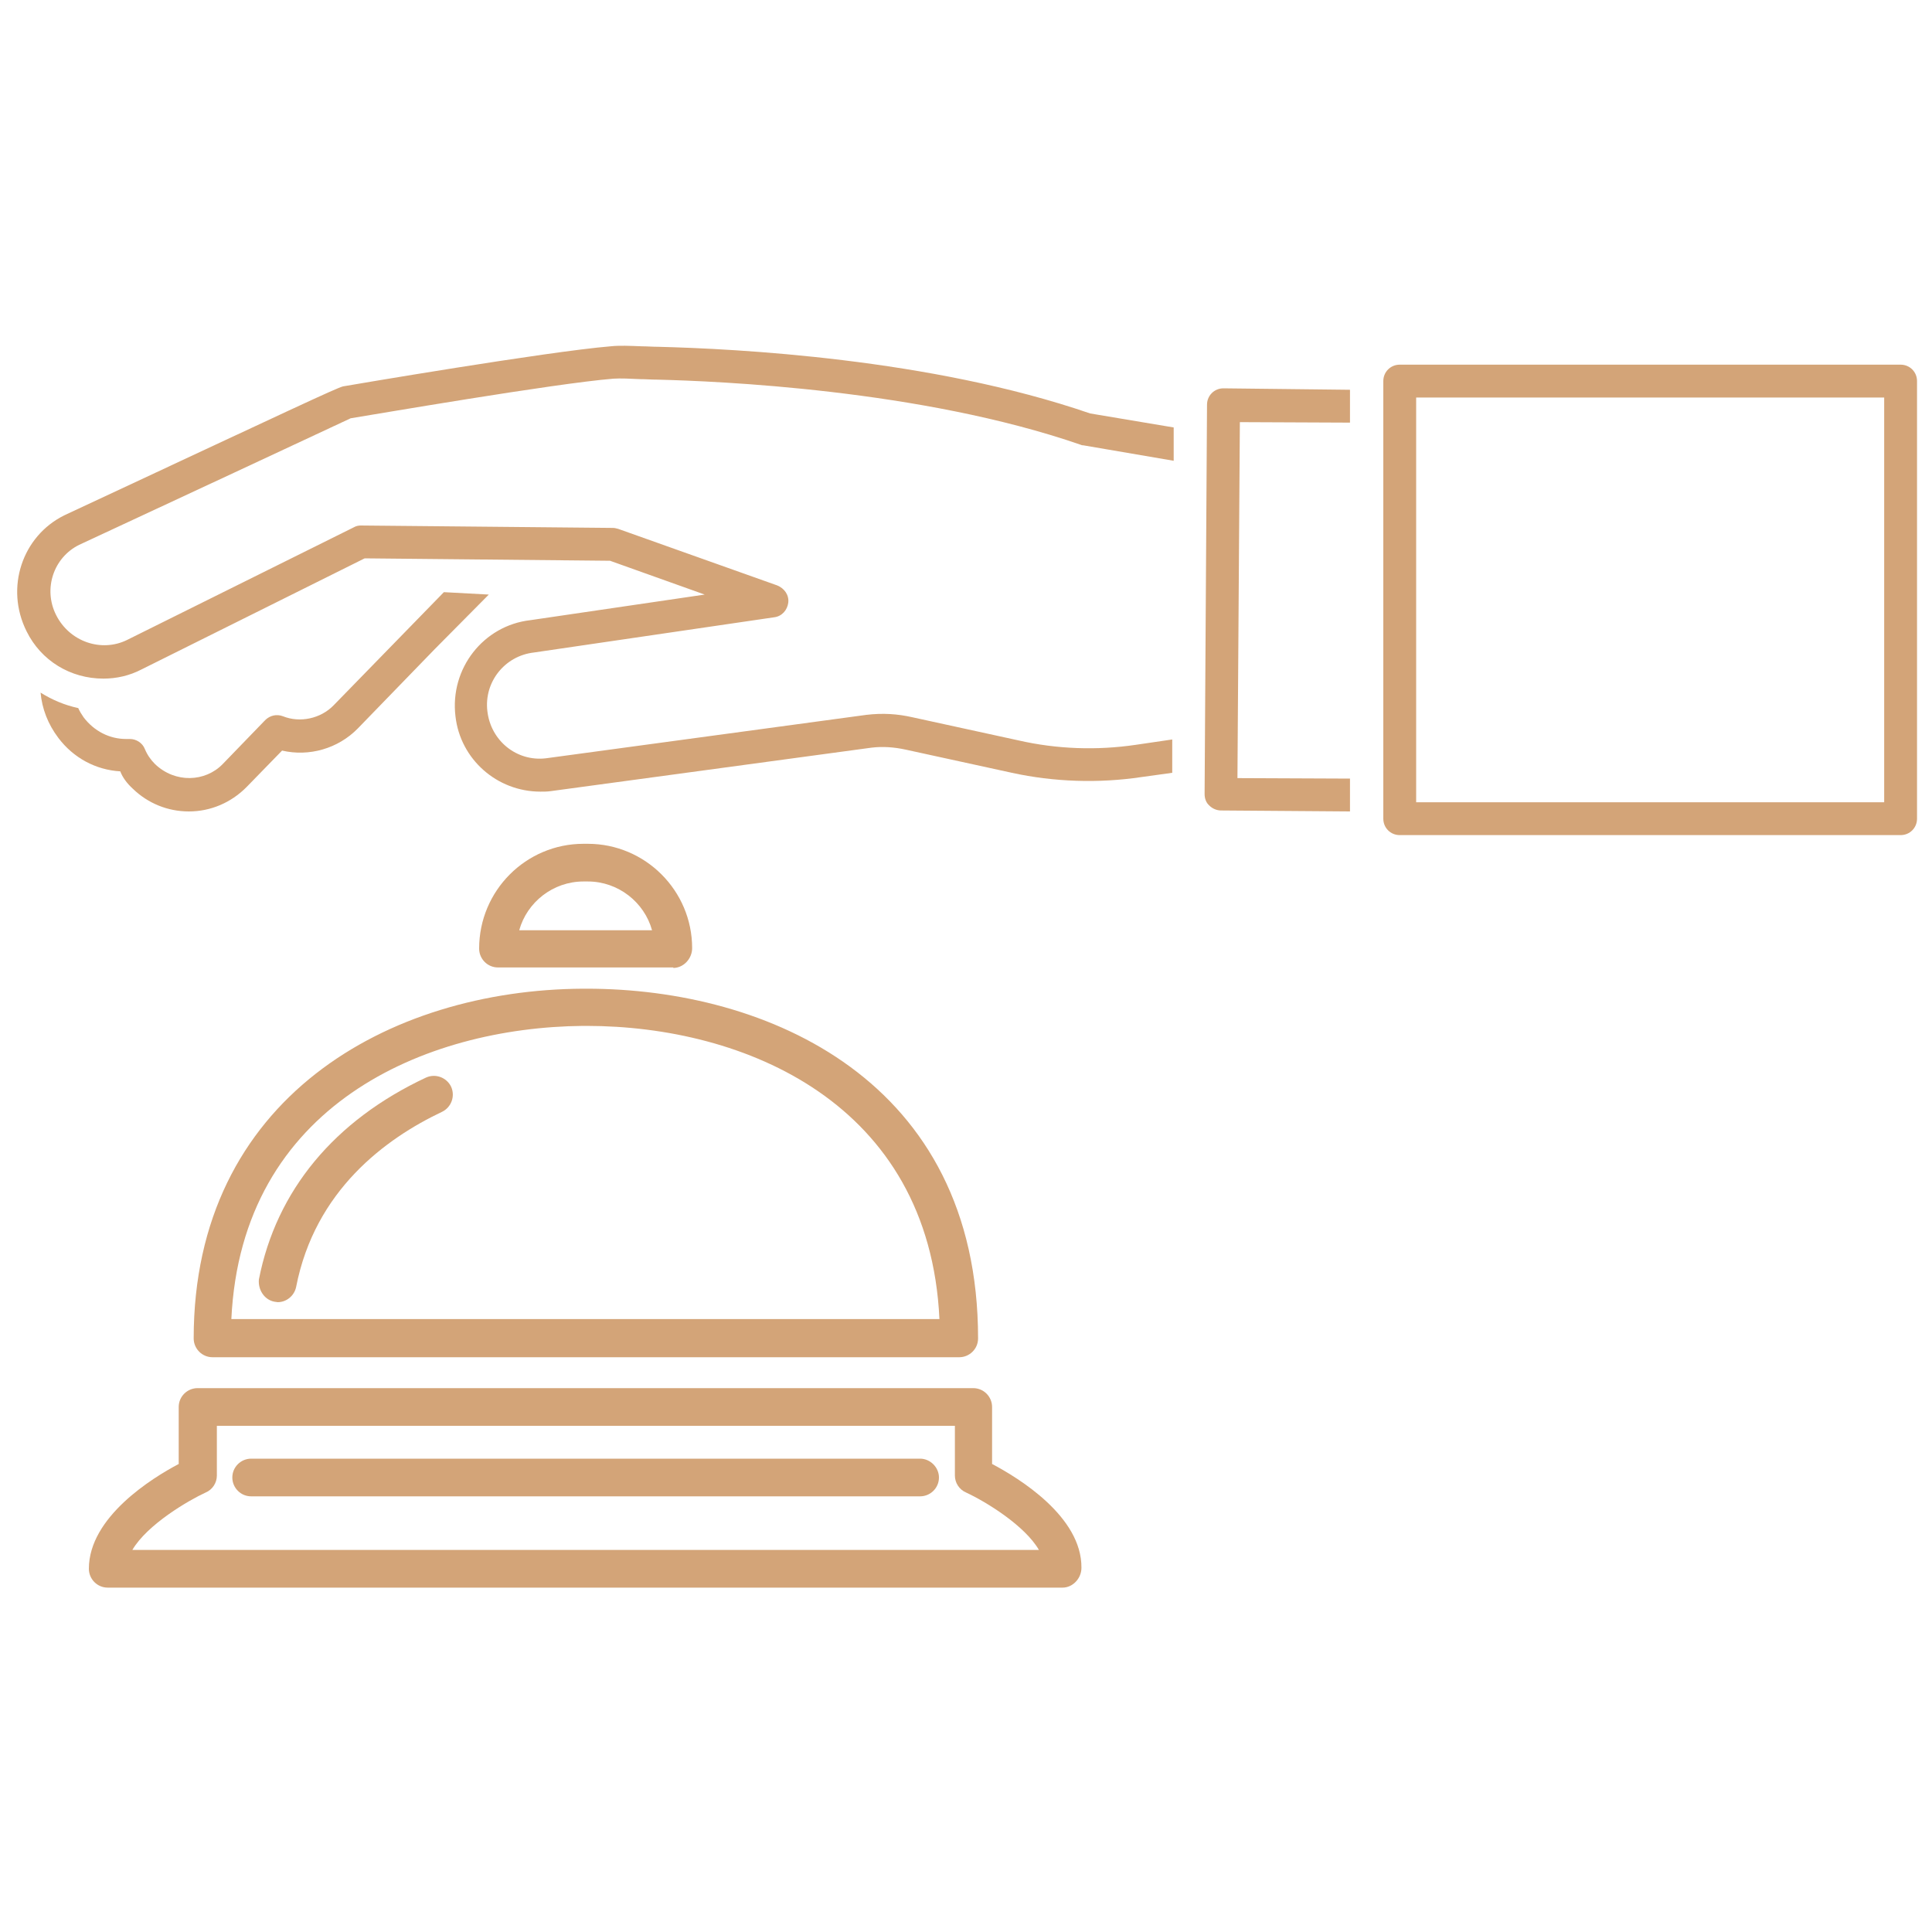
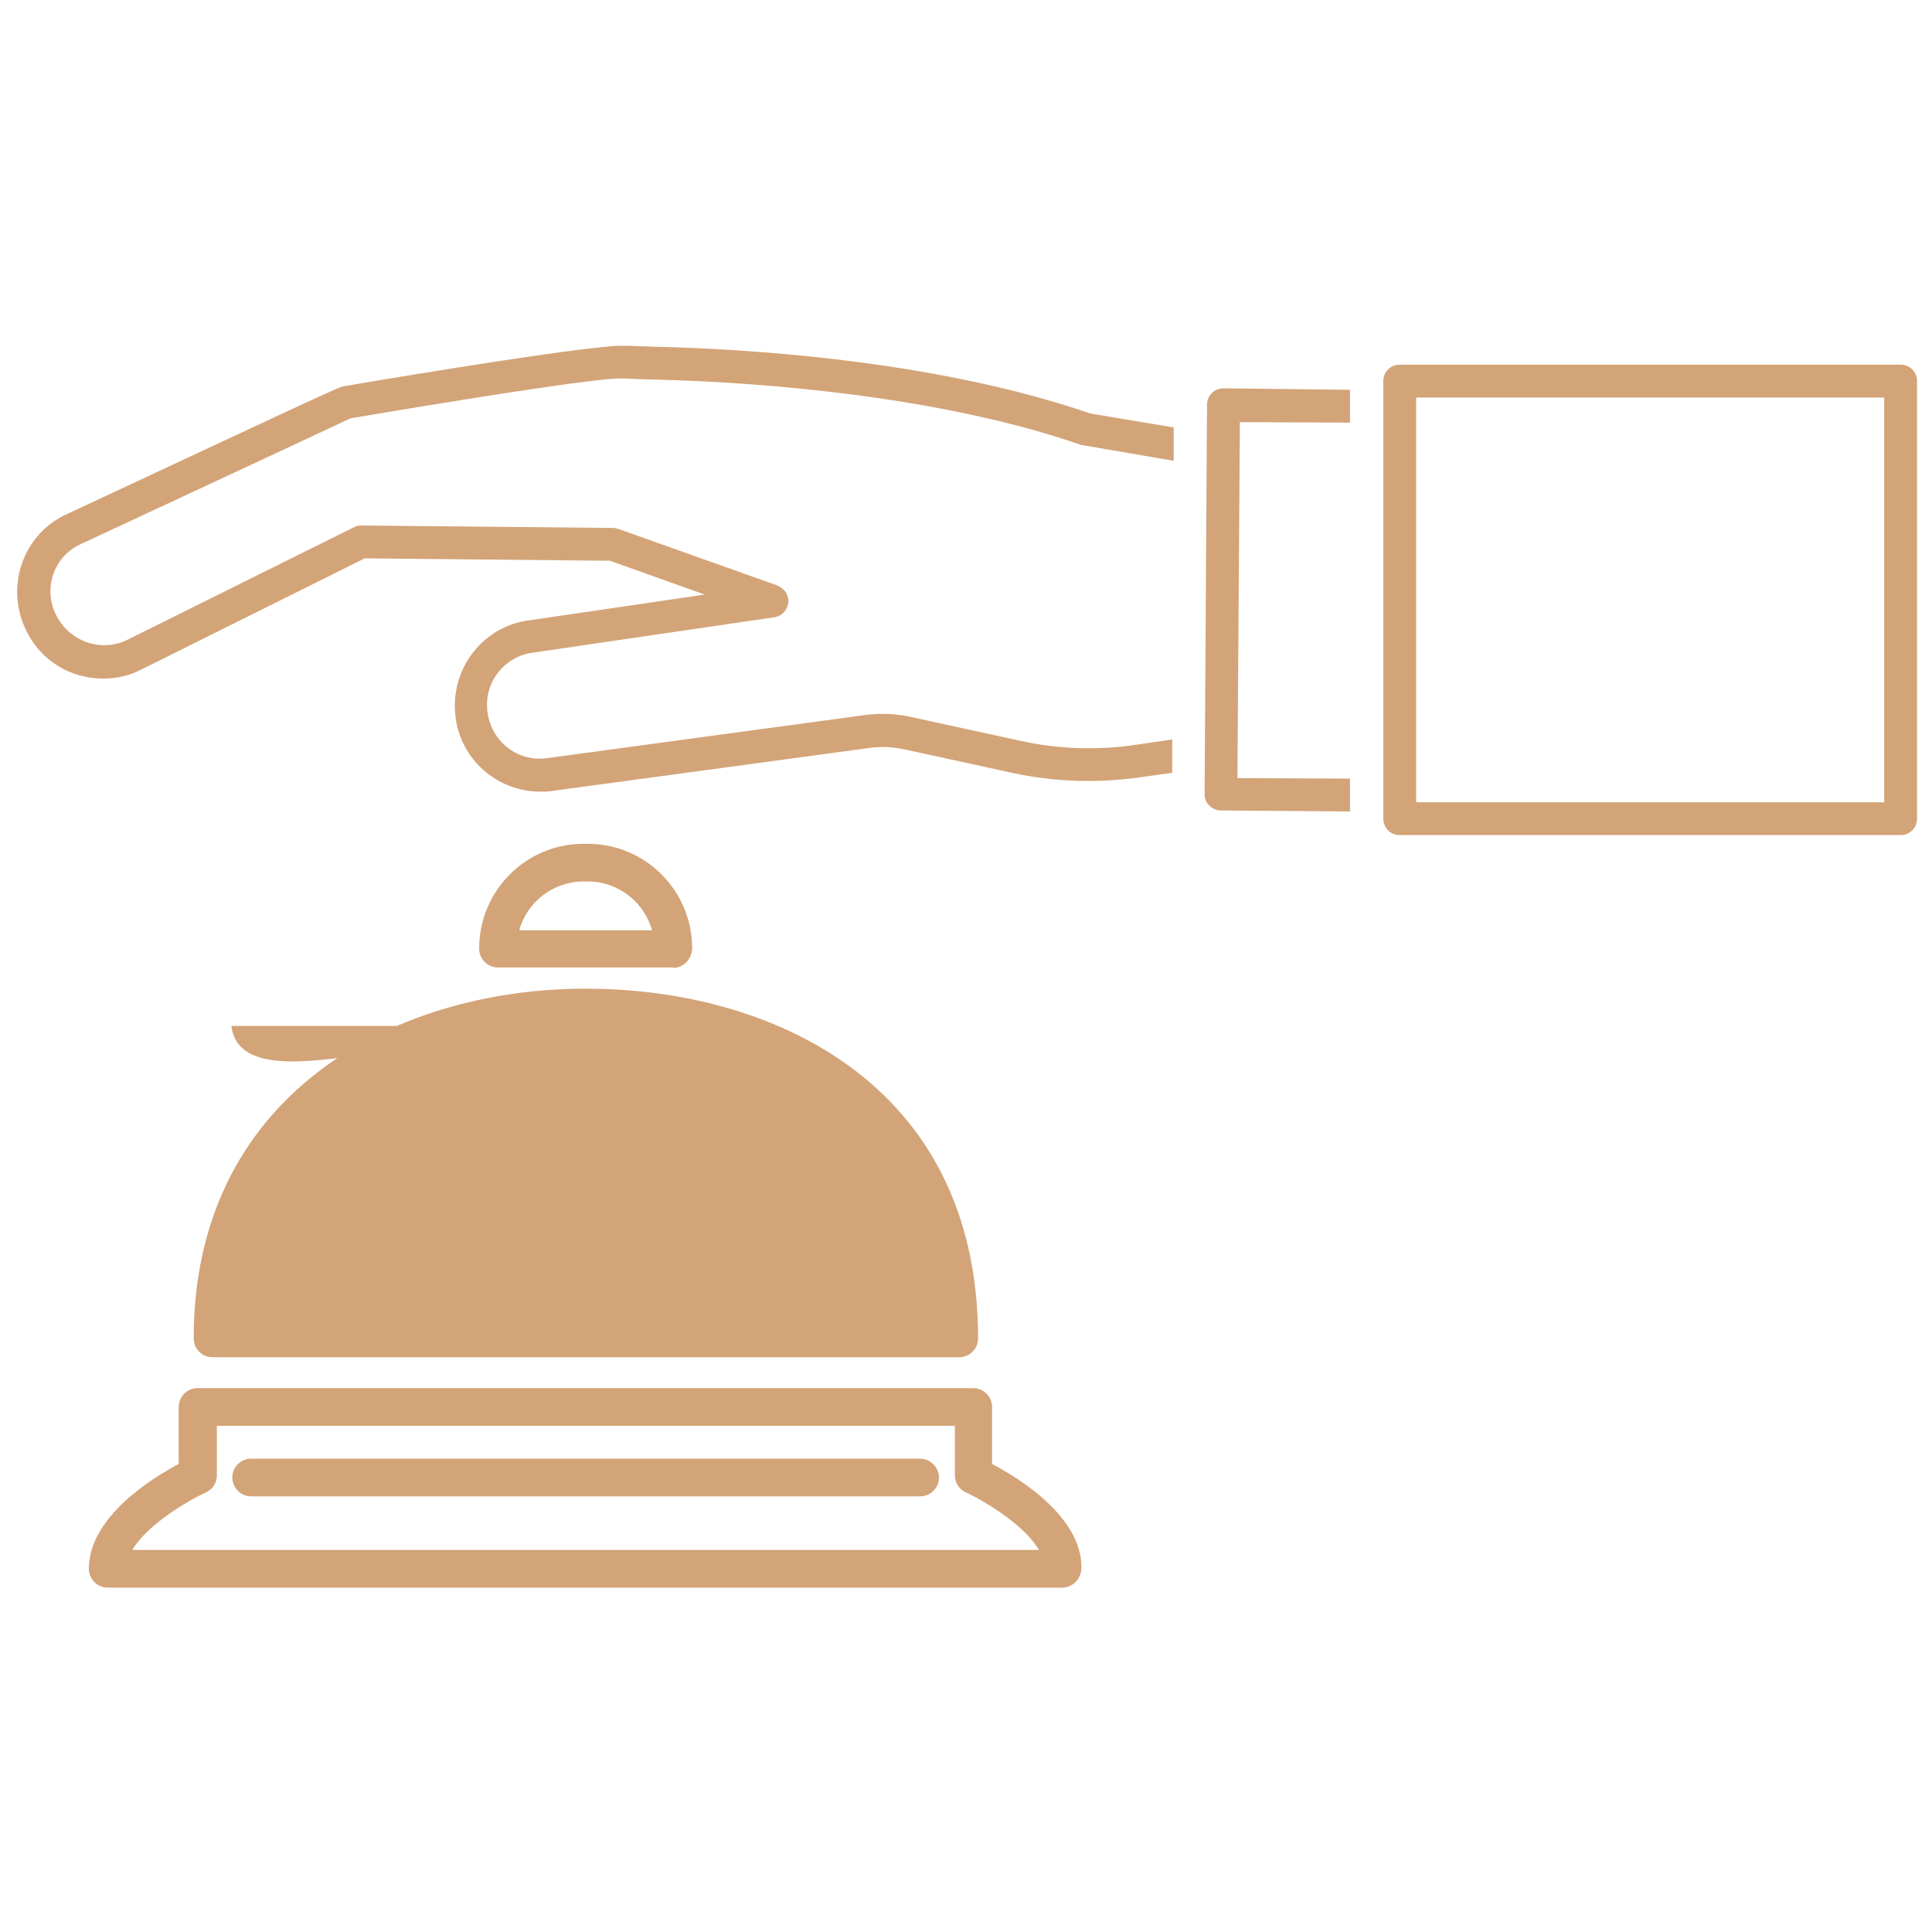
<svg xmlns="http://www.w3.org/2000/svg" version="1.1" x="0px" y="0px" width="40px" height="40px" viewBox="0 0 400 400" enable-background="new 0 0 400 400" xml:space="preserve" fill="#d3a478">
  <g>
-     <path d="M27.5,163.3c3.1,3,7.2,4.7,11.6,4.7c4.5,0,8.7-1.8,11.9-5l7.4-7.6c5.6,1.3,11.6-0.4,15.7-4.6l15.9-16.4l11.2-11.3l-9.3-0.5   L69.1,146c-2.7,2.8-7,3.7-10.5,2.3c-1.3-0.5-2.7-0.2-3.7,0.8l-8.8,9.1c-3.6,3.7-9.8,4-14,0c-0.9-0.9-1.6-1.9-2.1-3.1   c-0.5-1.3-1.8-2.1-3.1-2.1c-0.1,0-0.1,0-0.2,0l-0.6,0c-3.4,0-6.6-1.6-8.8-4.5c-0.4-0.6-0.8-1.2-1.1-1.9c-2.8-0.6-5.4-1.7-7.8-3.2   c0.3,3.3,1.5,6.5,3.7,9.4c3.1,4.1,7.7,6.6,12.8,6.9C25.4,161,26.3,162.2,27.5,163.3z" />
    <path d="M136.3,71.8c-1.2,0-2.3-0.1-3.4-0.1c-2.5-0.1-4.7-0.2-6.5,0c-13.2,1.1-53.7,8-55.4,8.3l0,0c-1.7,0.5-9.1,4-57.7,26.7   c-8.7,4.3-12.3,15-7.8,24c3,6.1,9.1,9.8,15.9,9.8c2.7,0,5.4-0.6,7.9-1.9l46.2-23l50.8,0.5l19.6,7l-36.1,5.3   c-9.7,1.1-16.7,10-15.5,19.9c1,8.9,8.6,15.6,17.6,15.6c0.7,0,1.4,0,2.1-0.1l66.4-9c2.4-0.3,4.8-0.1,7.1,0.4l22,4.8   c8.7,1.9,17.9,2.2,26.7,0.9l6.5-0.9l0-6.9l-7.5,1.1c-8.1,1.2-16.4,0.9-24.3-0.9l-22-4.8c-3.1-0.7-6.1-0.9-9.5-0.5l-66.4,9   c-6,0.7-11.4-3.6-12.1-9.8c-0.7-6,3.6-11.4,9.6-12.1l49.8-7.3c1.6-0.2,2.7-1.5,2.9-3c0.2-1.6-0.8-3-2.3-3.6L128,109.5   c-0.4-0.1-0.7-0.2-1.1-0.2l-52.2-0.5c0,0,0,0,0,0c-0.5,0-1,0.1-1.5,0.4l-46.9,23.3c-5.3,2.6-11.9,0.4-14.7-5.2   c-2.7-5.4-0.5-11.9,4.8-14.5C31,106,68.6,88.5,72.6,86.6c4.4-0.7,42.1-7.2,54.4-8.2c1.5-0.1,3.5,0,5.6,0.1c1.1,0,2.3,0.1,3.5,0.1   c12.2,0.3,54.5,2,87.7,13.5c0.2,0.1,0.4,0.1,0.5,0.1l18.7,3.2l0-6.9l-17.3-2.9C192.6,74.2,152.2,72.2,136.3,71.8z" />
    <path d="M393.5,75.5H289.8c-1.9,0-3.4,1.5-3.4,3.4v90.6c0,1.9,1.5,3.4,3.4,3.4h103.7c1.9,0,3.4-1.5,3.4-3.4V78.9   C396.9,77,395.4,75.5,393.5,75.5z M390.1,166.1h-96.9V82.3h96.9V166.1z" />
    <path d="M253.3,80.4c-1.9,0-3.4,1.5-3.4,3.4l-0.5,80.6c0,0.9,0.3,1.8,1,2.4c0.6,0.6,1.5,1,2.4,1l26.7,0.2v-6.8l-23.3-0.1l0.5-73.7   l22.8,0.1v-6.8L253.3,80.4C253.3,80.4,253.3,80.4,253.3,80.4z" />
    <path d="M205.4,303.1v-11.8c0-2.1-1.7-3.9-3.9-3.9H40.9c-2.1,0-3.9,1.7-3.9,3.9v11.8c-5.5,2.9-18.6,11-18.6,21.7   c0,2.1,1.7,3.9,3.9,3.9h197.7c2.1,0,3.9-1.9,3.9-4.1C224,314,210.9,306,205.4,303.1z M27.4,320.9c3.1-5.3,11.7-10.3,15.2-11.9   c1.4-0.6,2.3-2,2.3-3.5v-10.3h152.8v10.3c0,1.5,0.9,2.9,2.3,3.5c4.3,2,12.2,6.9,15.1,11.9H27.4z" />
    <path d="M139.4,200.4c2.1,0,3.9-1.9,3.9-4.1c0-11.9-9.7-21.6-21.6-21.6h-0.9c-11.9,0-21.6,9.7-21.6,21.7c0,2.1,1.7,3.9,3.9,3.9   H139.4z M120.8,182.5h0.9c6.3,0,11.7,4.3,13.3,10.1h-27.5C109.1,186.8,114.5,182.5,120.8,182.5z" />
-     <path d="M40.1,277.1c0,2.1,1.7,3.9,3.9,3.9h154.6c2.1,0,3.9-1.7,3.9-3.9c0-53.4-43.6-72.4-81-72.4l-0.8,0   C80.5,204.9,40.1,227.4,40.1,277.1z M120.7,212.4l0.7,0c32.8,0,71,16,73.1,60.7H47.9C50,228.8,88,212.7,120.7,212.4z" />
+     <path d="M40.1,277.1c0,2.1,1.7,3.9,3.9,3.9h154.6c2.1,0,3.9-1.7,3.9-3.9c0-53.4-43.6-72.4-81-72.4l-0.8,0   C80.5,204.9,40.1,227.4,40.1,277.1z M120.7,212.4l0.7,0H47.9C50,228.8,88,212.7,120.7,212.4z" />
    <path d="M56.8,269.5c0.2,0,0.5,0.1,0.7,0.1c1.8,0,3.4-1.3,3.8-3.1c3.9-20.1,18.6-30.8,30.2-36.3c1.9-0.9,2.8-3.2,1.9-5.2   c-0.9-1.9-3.2-2.8-5.2-1.9c-19,8.9-31,23.4-34.6,41.8C53.4,267,54.7,269.1,56.8,269.5z" />
    <path d="M190.5,302H52c-2.1,0-3.9,1.7-3.9,3.9c0,2.1,1.7,3.9,3.9,3.9h138.5c2.1,0,3.9-1.7,3.9-3.9C194.4,303.8,192.6,302,190.5,302   z" />
  </g>
</svg>